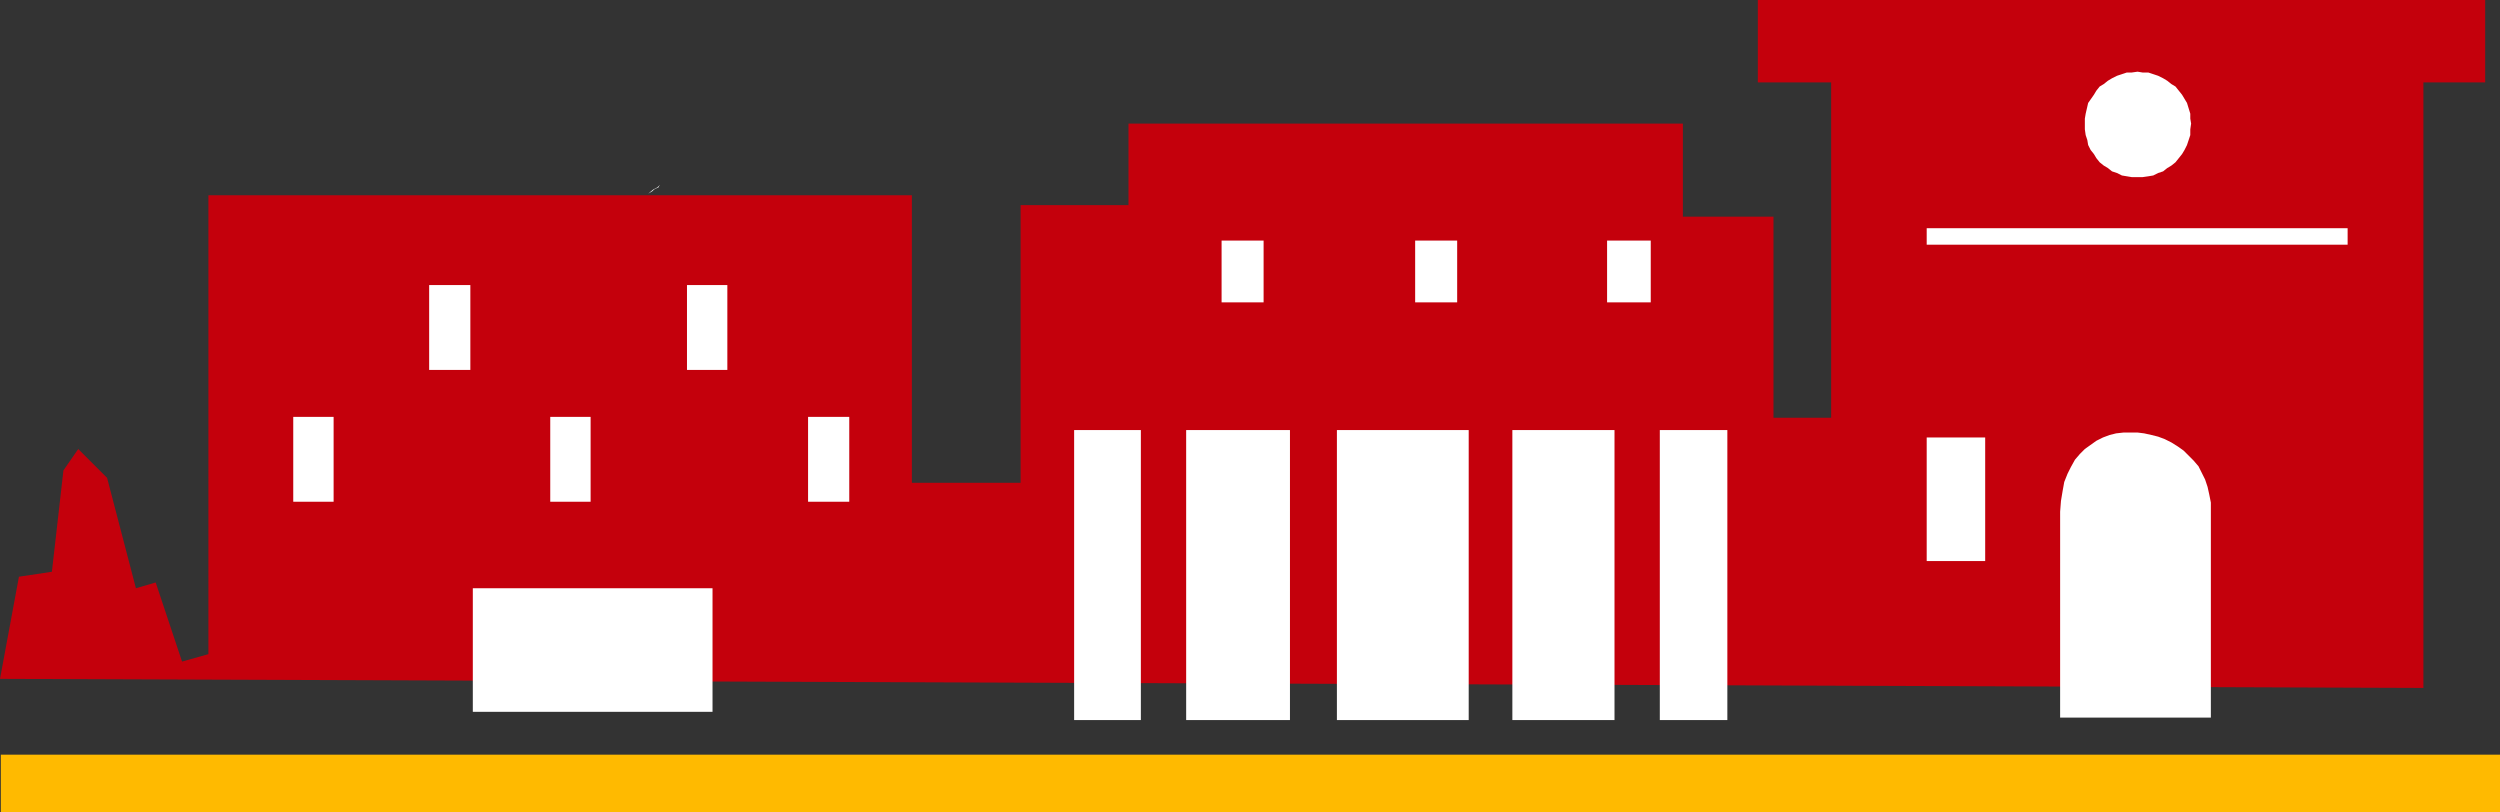
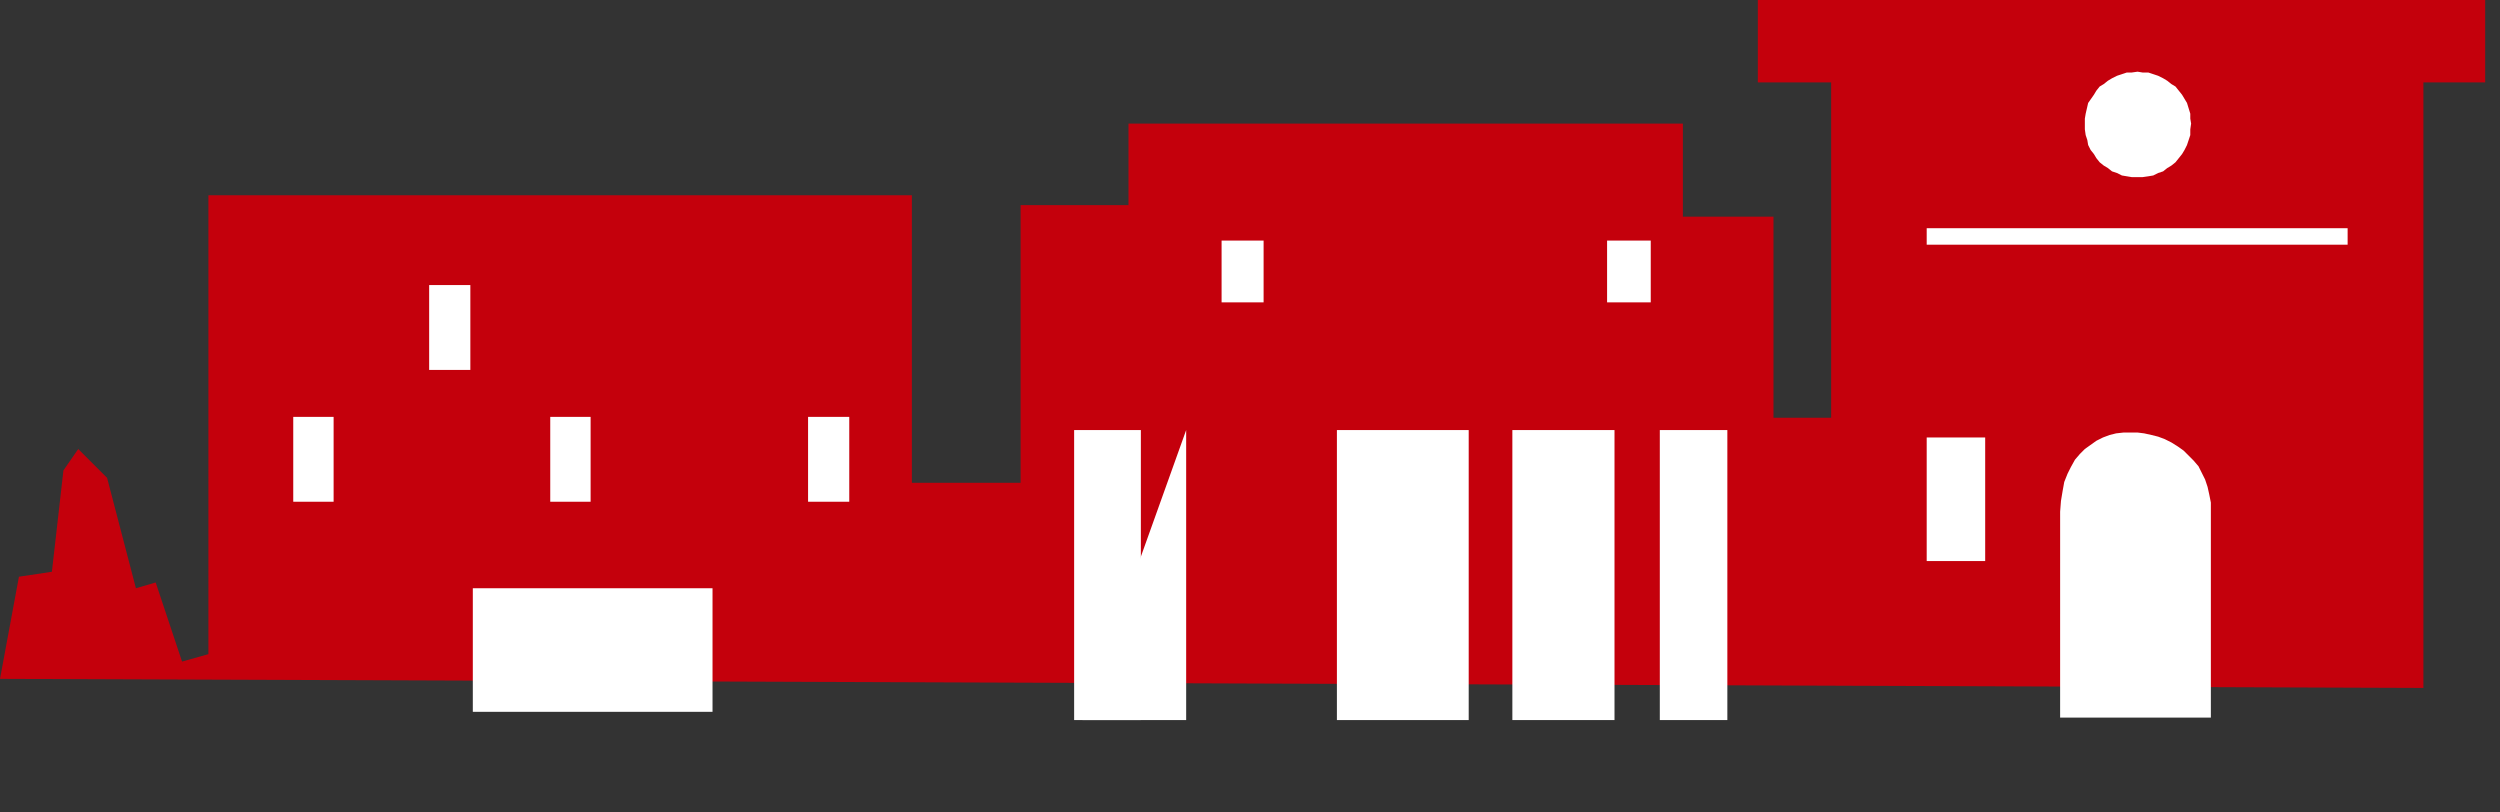
<svg xmlns="http://www.w3.org/2000/svg" xmlns:ns1="http://sodipodi.sourceforge.net/DTD/sodipodi-0.dtd" xmlns:ns2="http://www.inkscape.org/namespaces/inkscape" version="1.0" width="129.766mm" height="42.166mm" id="svg21" ns1:docname="City Skyline 15.wmf">
  <rect width="100%" height="100%" fill="#333333" stroke="none" />
  <ns1:namedview id="namedview21" pagecolor="#ffffff" bordercolor="#000000" borderopacity="0.25" ns2:showpageshadow="2" ns2:pageopacity="0.0" ns2:pagecheckerboard="0" ns2:deskcolor="#d1d1d1" ns2:document-units="mm" />
  <defs id="defs1">
    <pattern id="WMFhbasepattern" patternUnits="userSpaceOnUse" width="6" height="6" x="0" y="0" />
  </defs>
-   <path style="fill:#ffffff;fill-opacity:1;fill-rule:evenodd;stroke:none" d="m 127.179,37.983 0.97,-0.808 0.646,-0.323 0.646,-0.485 h -0.162 v 0.323 l -0.646,0.323 -0.323,0.162 -0.323,0.323 z" id="path1" />
-   <path style="fill:#ffba00;fill-opacity:1;fill-rule:evenodd;stroke:none" d="M 0.162,148.052 H 490.455 v 11.314 H 0.162 Z" id="path2" />
  <path style="fill:#c4000c;fill-opacity:1;fill-rule:evenodd;stroke:none" d="m 0,133.182 3.717,-20.042 6.464,-0.97 2.262,-19.88 2.909,-4.202 5.656,5.657 5.656,21.658 3.878,-1.131 5.171,15.516 5.171,-1.455 V 38.306 H 178.891 v 56.409 h 21.331 V 40.246 h 21.17 V 24.244 h 108.757 v 18.264 h 17.776 v 39.438 h 11.312 V 16.163 H 344.854 V 0 H 487.547 V 16.163 H 475.427 V 134.96 Z" id="path3" />
  <path style="fill:#ffffff;fill-opacity:1;fill-rule:evenodd;stroke:none" d="m 419.352,14.062 0.97,0.162 h 1.131 l 0.97,0.323 0.97,0.323 0.97,0.485 0.808,0.485 0.808,0.647 0.808,0.485 0.646,0.808 0.646,0.808 0.485,0.808 0.485,0.808 0.646,2.101 v 0.97 l 0.162,0.97 -0.162,1.131 v 1.131 l -0.323,0.97 -0.323,0.97 -0.485,0.97 -0.485,0.808 -0.646,0.808 -0.646,0.808 -0.808,0.647 -0.808,0.485 -0.808,0.647 -0.97,0.323 -0.97,0.485 -0.97,0.162 -1.131,0.162 h -0.97 -1.131 l -0.97,-0.162 -0.97,-0.162 -0.97,-0.485 -0.97,-0.323 -0.808,-0.647 -0.808,-0.485 -0.808,-0.647 -0.646,-0.808 -0.485,-0.808 -0.646,-0.808 -0.485,-0.97 -0.162,-0.97 -0.323,-0.97 -0.162,-1.131 v -1.131 -0.97 l 0.162,-0.97 0.485,-2.101 1.131,-1.616 0.485,-0.808 0.646,-0.808 0.808,-0.485 0.808,-0.647 0.808,-0.485 0.97,-0.485 0.97,-0.323 0.97,-0.323 h 0.97 z" id="path4" />
  <path style="fill:#ffffff;fill-opacity:1;fill-rule:evenodd;stroke:none" d="m 377.982,44.771 h 82.578 v 3.233 h -82.578 z" id="path5" />
  <path style="fill:#ffffff;fill-opacity:1;fill-rule:evenodd;stroke:none" d="m 377.982,85.825 h 11.474 v 24.244 h -11.474 z" id="path6" />
  <path style="fill:#ffffff;fill-opacity:1;fill-rule:evenodd;stroke:none" d="m 239.653,47.196 h 8.242 v 12.122 h -8.242 z" id="path7" />
-   <path style="fill:#ffffff;fill-opacity:1;fill-rule:evenodd;stroke:none" d="m 277.628,47.196 h 8.242 v 12.122 h -8.242 z" id="path8" />
  <path style="fill:#ffffff;fill-opacity:1;fill-rule:evenodd;stroke:none" d="m 315.281,47.196 h 8.565 v 12.122 h -8.565 z" id="path9" />
  <path style="fill:#ffffff;fill-opacity:1;fill-rule:evenodd;stroke:none" d="m 57.53,81.784 h 7.918 v 16.648 h -7.918 z" id="path10" />
  <path style="fill:#ffffff;fill-opacity:1;fill-rule:evenodd;stroke:none" d="m 84.194,55.924 h 8.08 v 16.648 h -8.08 z" id="path11" />
  <path style="fill:#ffffff;fill-opacity:1;fill-rule:evenodd;stroke:none" d="m 107.949,81.784 h 7.918 v 16.648 h -7.918 z" id="path12" />
-   <path style="fill:#ffffff;fill-opacity:1;fill-rule:evenodd;stroke:none" d="m 134.774,55.924 h 7.918 v 16.648 h -7.918 z" id="path13" />
  <path style="fill:#ffffff;fill-opacity:1;fill-rule:evenodd;stroke:none" d="m 158.529,81.784 h 8.08 v 16.648 h -8.08 z" id="path14" />
  <path style="fill:#ffffff;fill-opacity:1;fill-rule:evenodd;stroke:none" d="m 404.161,100.372 0.162,-2.101 0.323,-1.94 0.323,-1.778 0.646,-1.616 0.646,-1.293 0.808,-1.455 0.97,-1.131 0.97,-0.97 1.131,-0.808 1.131,-0.808 1.293,-0.647 1.293,-0.485 1.293,-0.323 1.454,-0.162 h 1.293 1.454 l 1.293,0.162 1.454,0.323 1.293,0.323 1.293,0.485 1.293,0.647 1.293,0.808 1.131,0.808 0.97,0.97 0.97,0.97 0.97,1.131 0.646,1.293 0.646,1.293 0.485,1.455 0.323,1.455 0.323,1.616 v 1.778 40.407 h -29.573 z" id="path15" />
  <path style="fill:#ffffff;fill-opacity:1;fill-rule:evenodd;stroke:none" d="m 210.726,84.37 h 13.09 v 56.893 h -13.09 z" id="path16" />
  <path style="fill:#ffffff;fill-opacity:1;fill-rule:evenodd;stroke:none" d="m 338.875,84.37 h -13.251 v 56.893 h 13.251 z" id="path17" />
-   <path style="fill:#ffffff;fill-opacity:1;fill-rule:evenodd;stroke:none" d="m 232.704,84.37 h 20.362 v 56.893 h -20.362 z" id="path18" />
+   <path style="fill:#ffffff;fill-opacity:1;fill-rule:evenodd;stroke:none" d="m 232.704,84.37 v 56.893 h -20.362 z" id="path18" />
  <path style="fill:#ffffff;fill-opacity:1;fill-rule:evenodd;stroke:none" d="m 316.736,84.37 h -20.038 v 56.893 h 20.038 z" id="path19" />
  <path style="fill:#ffffff;fill-opacity:1;fill-rule:evenodd;stroke:none" d="m 262.276,84.37 h 25.856 V 141.264 H 262.276 Z" id="path20" />
  <path style="fill:#ffffff;fill-opacity:1;fill-rule:evenodd;stroke:none" d="m 92.758,115.403 h 47.026 v 24.244 H 92.758 Z" id="path21" />
</svg>